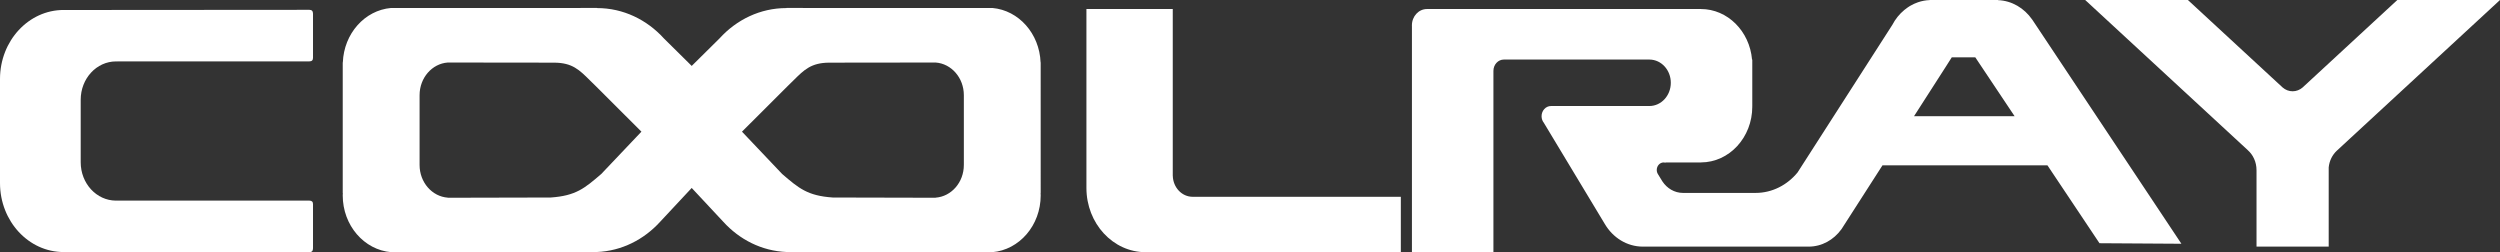
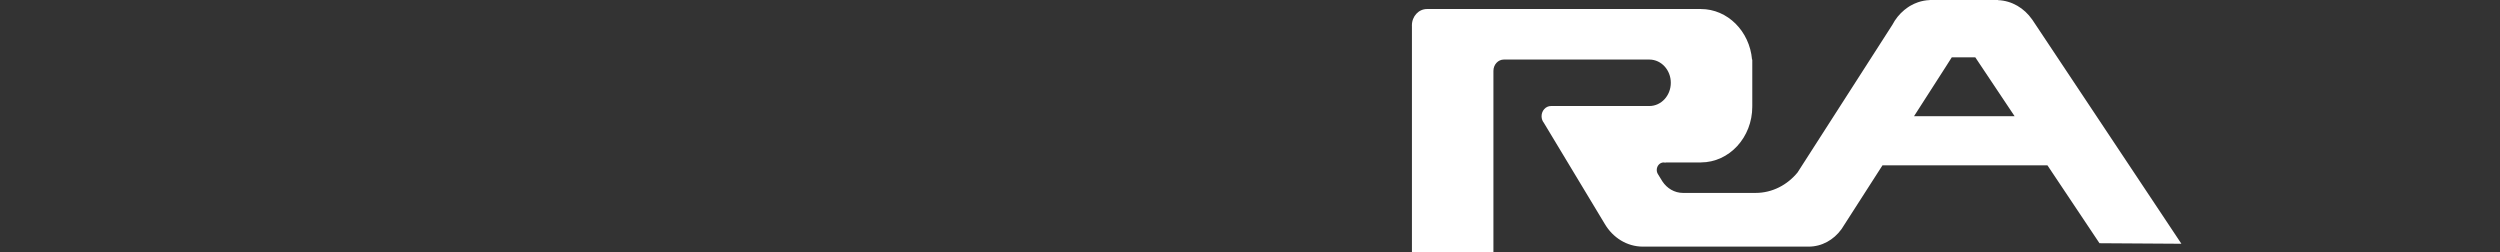
<svg xmlns="http://www.w3.org/2000/svg" width="228" height="23" viewBox="0 0 228 23" fill="none">
  <rect x="0" y="0" width="228" height="23" fill="#333333" stroke="none" />
-   <path d="M228 0L213.114 13.747C212.71 14.126 212.435 14.663 212.377 15.271V22.488H205.795V15.545C205.794 15.545 205.793 15.545 205.793 15.545C205.792 15.546 205.792 15.546 205.791 15.546C205.791 15.538 205.792 15.53 205.793 15.522C205.794 15.517 205.794 15.513 205.794 15.508C205.794 14.772 205.479 14.116 204.989 13.686V13.685L190.169 0H199.536L208.175 7.978H208.176C208.425 8.194 208.741 8.325 209.087 8.325C209.43 8.325 209.745 8.195 209.994 7.981L218.635 0H228Z" fill="white" />
  <path fill-rule="evenodd" clip-rule="evenodd" d="M191.473 22.182L198.944 22.23L185.335 1.78L185.329 1.777C184.612 0.745 183.492 0.065 182.22 0.013V0.002H175.988V0.007C175.623 0.021 175.27 0.089 174.936 0.201C174.932 0.203 174.928 0.204 174.924 0.205L174.921 0.206C174.689 0.286 174.466 0.388 174.255 0.508C174.23 0.522 174.205 0.537 174.18 0.552L174.142 0.574C174.087 0.608 174.032 0.645 173.977 0.683C173.876 0.751 173.78 0.824 173.685 0.902L173.68 0.905C173.677 0.908 173.674 0.91 173.672 0.913C173.23 1.278 172.858 1.736 172.584 2.263L163.935 15.732C162.994 16.873 161.63 17.594 160.108 17.594H153.486C152.71 17.592 152.027 17.175 151.608 16.539L151.226 15.917H151.227C151.146 15.8 151.096 15.658 151.096 15.501C151.096 15.121 151.38 14.814 151.73 14.814C151.787 14.814 151.84 14.824 151.892 14.839C151.893 14.831 151.894 14.822 151.894 14.814H155.125V14.813C157.712 14.808 159.808 12.533 159.808 9.726C159.808 9.716 159.807 9.707 159.806 9.697C159.806 9.688 159.805 9.678 159.805 9.669H159.808V5.431H159.786C159.562 2.846 157.558 0.823 155.116 0.823H130.139C129.38 0.823 128.766 1.49 128.766 2.314C128.766 2.326 128.766 2.339 128.767 2.351L128.767 2.357C128.768 2.368 128.768 2.379 128.768 2.389V23H136.2V6.462C136.201 5.891 136.626 5.431 137.152 5.431C137.153 5.431 137.154 5.431 137.155 5.431C137.156 5.431 137.157 5.432 137.158 5.432V5.431H150.446V5.432C151.515 5.444 152.378 6.387 152.378 7.55C152.378 8.719 151.504 9.667 150.425 9.669H141.45C140.976 9.669 140.591 10.086 140.591 10.601C140.591 10.839 140.675 11.053 140.811 11.218L140.808 11.217L146.358 20.426C147.09 21.668 148.37 22.492 149.83 22.492H164.947C166.158 22.492 167.234 21.874 167.929 20.916L167.932 20.919L168.006 20.804C168.049 20.739 168.092 20.675 168.132 20.607L171.681 15.08H186.728L191.473 22.182ZM174.56 10.596L177.586 5.884L177.585 5.883L178.002 5.228H180.146L183.731 10.596H174.56Z" fill="white" />
-   <path fill-rule="evenodd" clip-rule="evenodd" d="M94.91 5.69H94.901C94.802 3.064 92.908 0.941 90.511 0.728H73.222V0.726H71.729V0.736H71.721C69.331 0.736 67.171 1.796 65.617 3.507L63.084 6.012L60.55 3.507C58.997 1.796 56.837 0.736 54.447 0.736H54.44V0.726H52.945V0.728H35.656C33.259 0.941 31.367 3.064 31.267 5.69H31.257V17.61H31.267C31.267 17.624 31.266 17.639 31.265 17.653L31.262 17.689C31.26 17.732 31.257 17.776 31.257 17.821C31.257 20.557 33.207 22.795 35.682 23H54.44V22.983C56.696 22.889 58.729 21.851 60.211 20.219L63.084 17.141L65.958 20.219C67.439 21.851 69.471 22.889 71.729 22.983V23H90.486C92.961 22.795 94.911 20.557 94.911 17.821C94.911 17.775 94.908 17.731 94.906 17.687L94.906 17.686C94.904 17.66 94.903 17.635 94.902 17.61H94.911L94.91 5.69ZM87.904 14.795C87.904 14.795 87.903 14.962 87.903 15.046C87.903 16.629 86.766 17.922 85.33 18.026V18.035L75.947 18.013C73.648 17.856 72.847 17.168 71.343 15.876L71.332 15.867L67.669 12.008L71.832 7.853C72.023 7.671 72.197 7.497 72.362 7.333L72.363 7.332L72.364 7.332C73.338 6.363 73.976 5.729 75.606 5.714C75.606 5.714 85.33 5.697 85.33 5.702C86.766 5.804 87.903 7.098 87.903 8.681L87.904 14.795ZM54.835 15.867L54.828 15.873C53.323 17.166 52.522 17.856 50.222 18.013L40.837 18.035C40.837 18.032 40.838 18.029 40.838 18.026C39.402 17.922 38.266 16.629 38.266 15.046V8.681C38.266 7.098 39.402 5.804 40.838 5.702C40.838 5.698 50.562 5.714 50.562 5.714C52.191 5.729 52.828 6.362 53.801 7.329C53.968 7.494 54.144 7.669 54.336 7.853L58.498 12.008L54.835 15.867Z" fill="white" />
-   <path d="M10.625 5.603C10.639 5.604 10.653 5.604 10.667 5.604C10.674 5.604 10.681 5.604 10.688 5.603C10.702 5.602 10.716 5.601 10.732 5.601L28.218 5.597C28.437 5.597 28.546 5.492 28.546 5.282V1.252C28.546 1.014 28.437 0.896 28.218 0.896L5.955 0.912C5.954 0.912 5.953 0.912 5.953 0.912C5.952 0.913 5.952 0.913 5.951 0.913C5.934 0.913 5.918 0.912 5.901 0.911C5.87 0.91 5.838 0.909 5.806 0.909C2.605 0.909 0.009 3.718 0 7.188V16.708C0.009 20.177 2.605 22.987 5.806 22.987C5.839 22.987 5.871 22.986 5.903 22.985C5.919 22.984 5.935 22.983 5.951 22.983C5.952 22.983 5.952 22.983 5.953 22.984C5.954 22.984 5.954 22.984 5.955 22.984L28.218 23C28.437 23 28.546 22.882 28.546 22.645V18.614C28.546 18.404 28.437 18.297 28.218 18.297L10.732 18.296C10.71 18.296 10.691 18.293 10.672 18.291L10.667 18.29C10.655 18.291 10.644 18.291 10.632 18.293C10.615 18.294 10.598 18.296 10.582 18.296C8.802 18.296 7.36 16.731 7.36 14.802V9.095C7.36 7.165 8.802 5.601 10.582 5.601C10.596 5.601 10.61 5.602 10.625 5.603Z" fill="white" />
-   <path d="M127.756 17.947V23H104.482C101.5 23 99.082 20.377 99.082 17.143V0.823H106.956V16.038H106.959C106.987 17.097 107.785 17.947 108.768 17.947L127.756 17.947Z" fill="white" />
</svg>